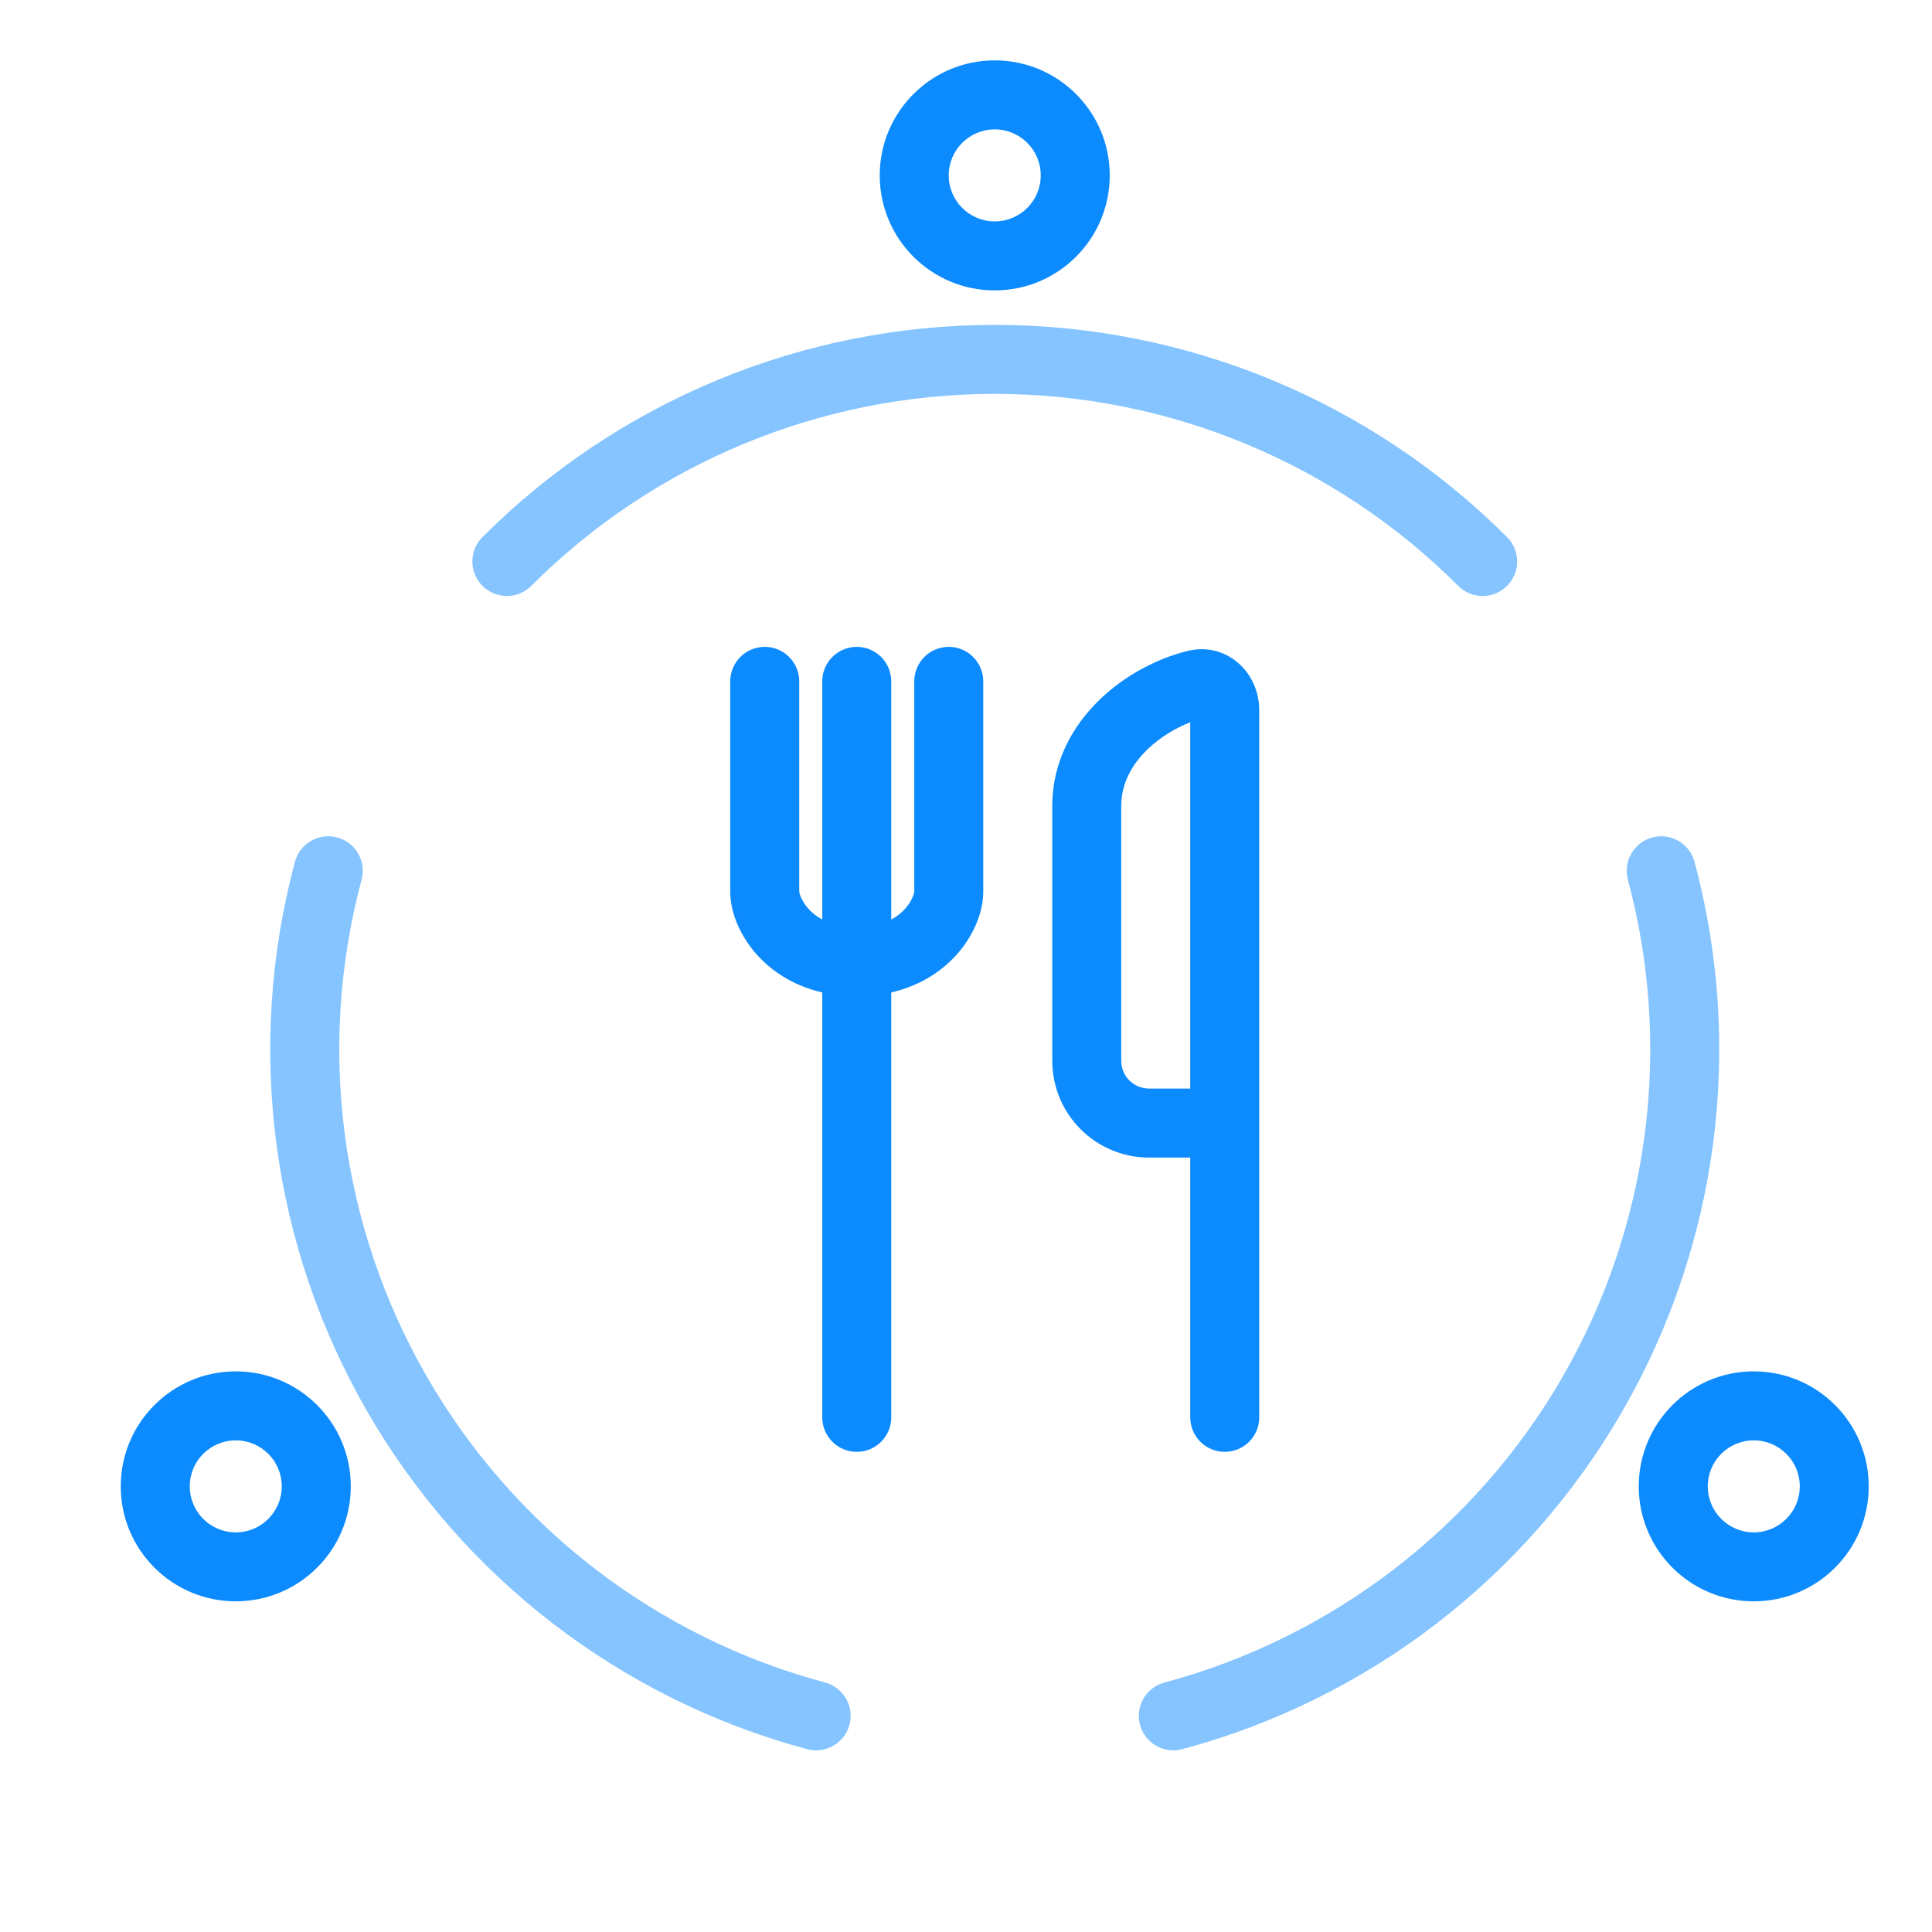
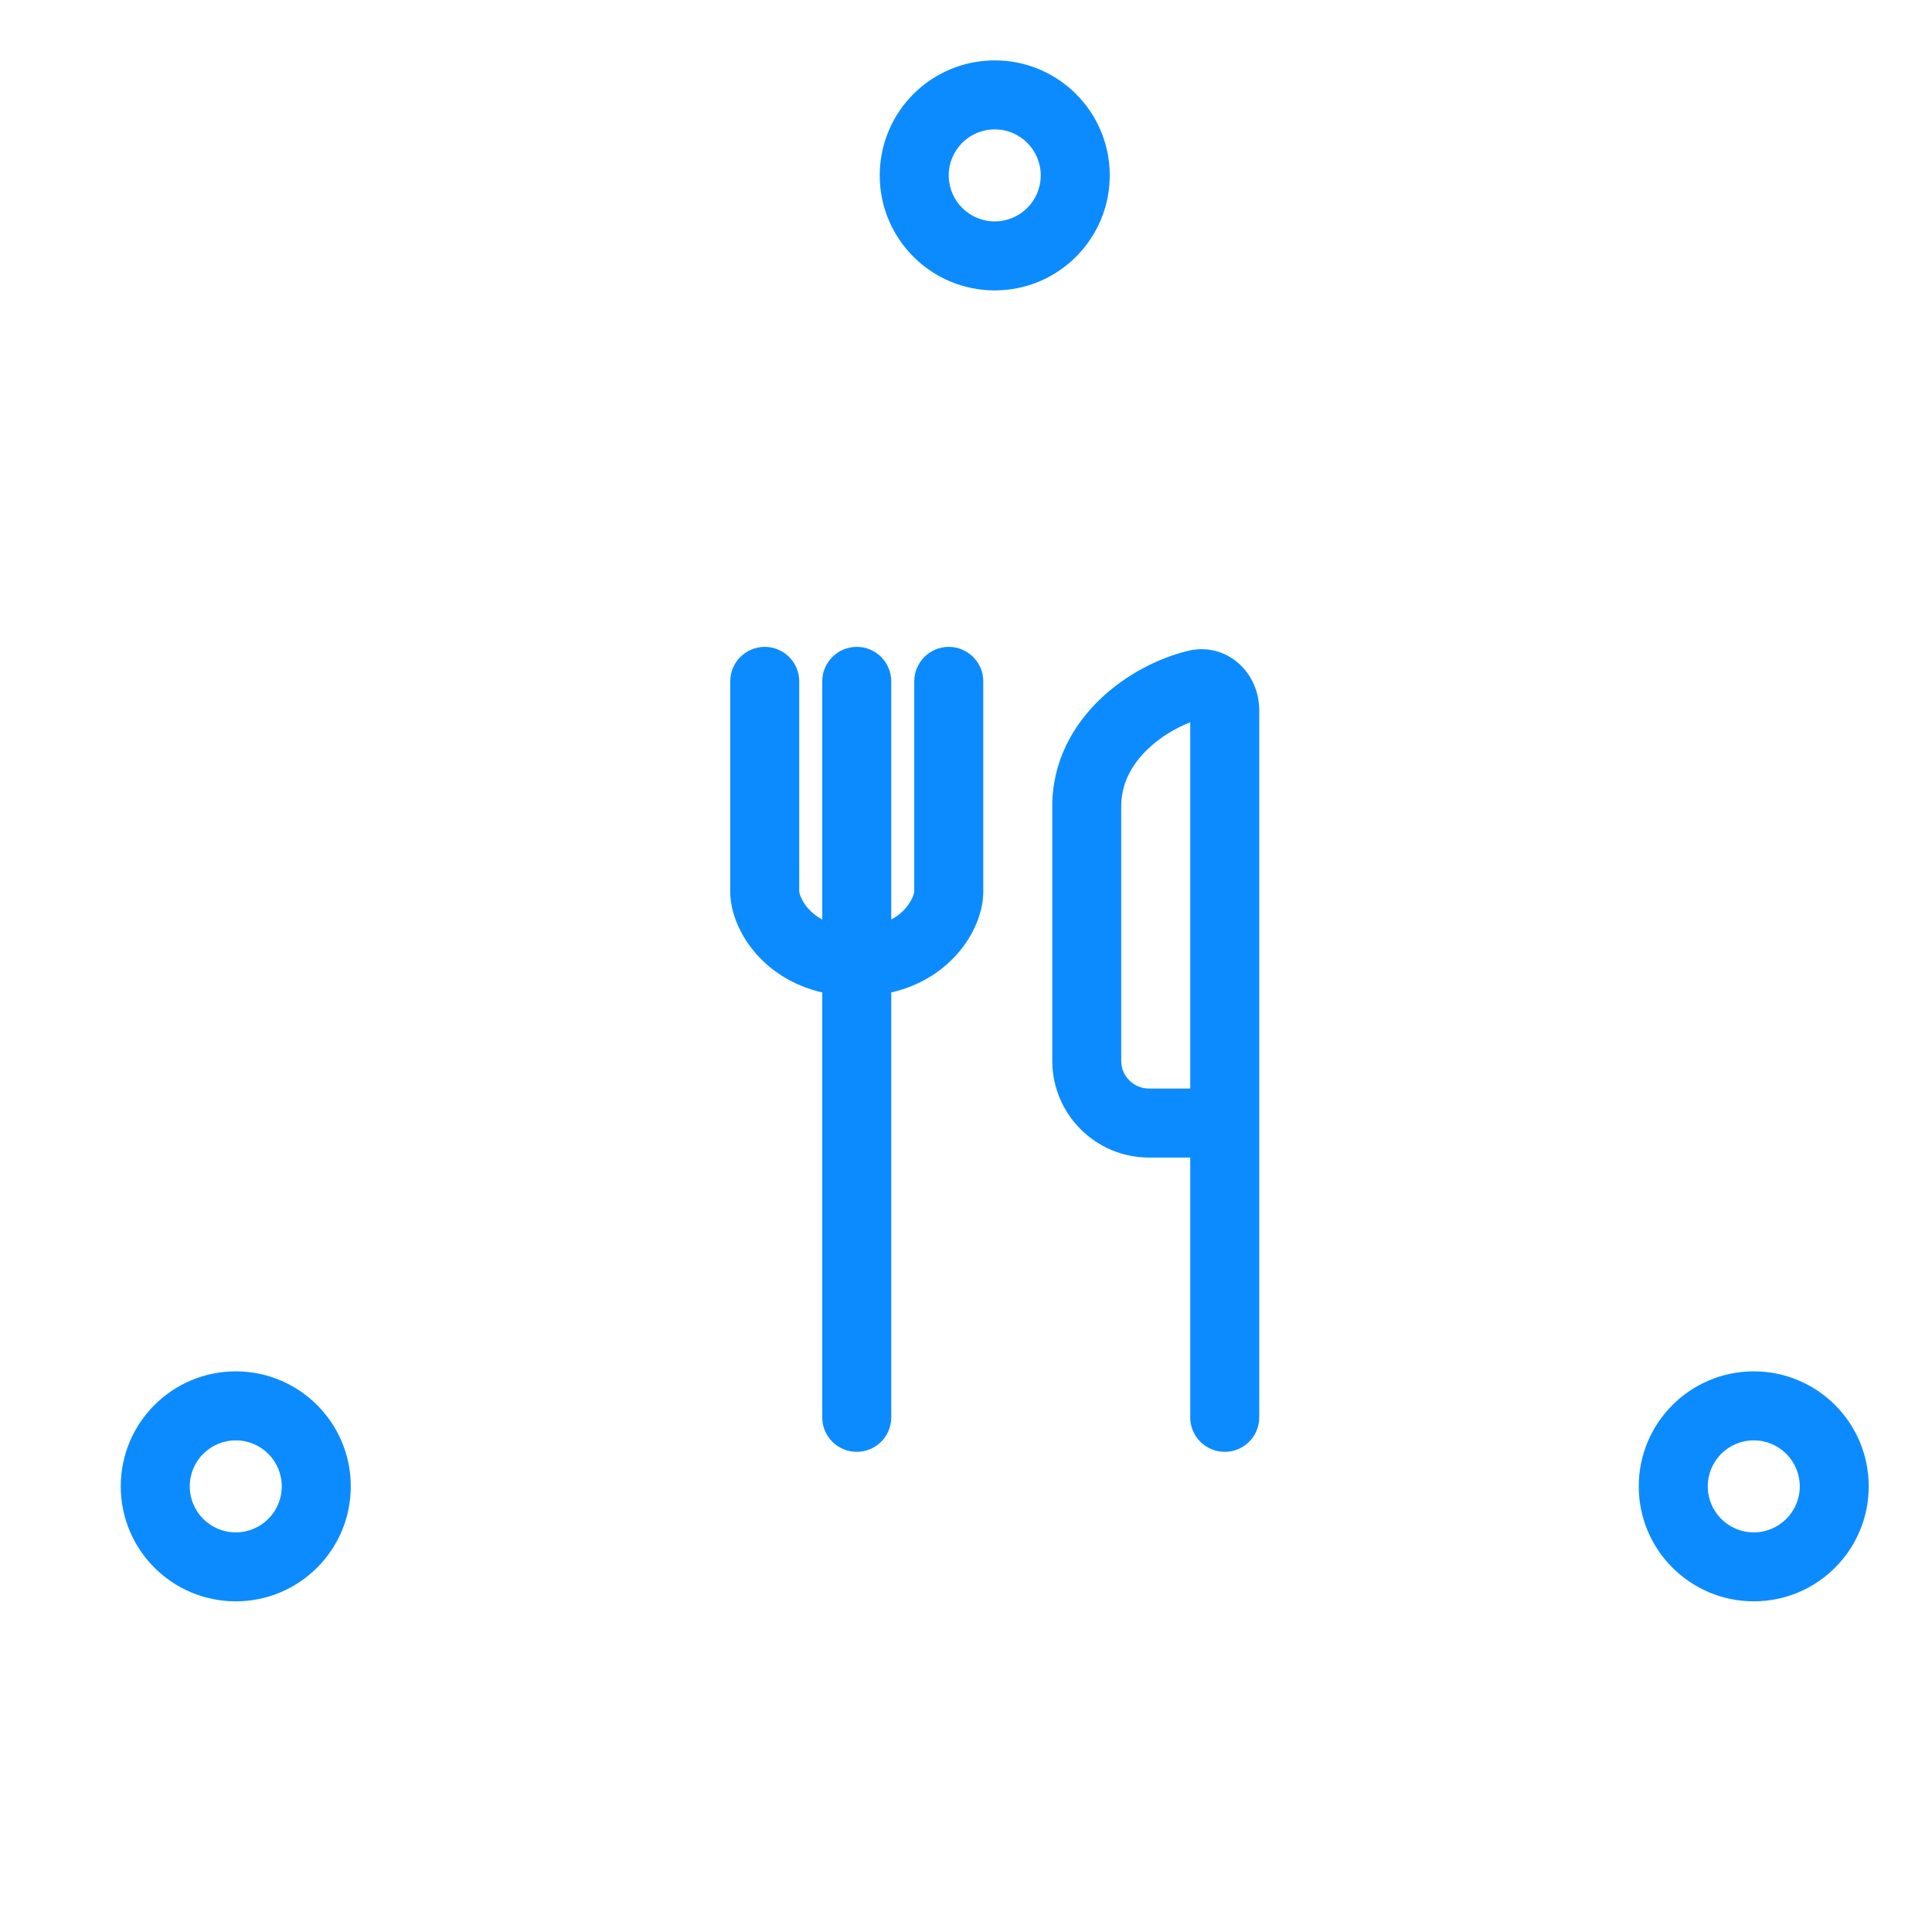
<svg xmlns="http://www.w3.org/2000/svg" width="32" height="32" viewBox="0 0 32 32" fill="none">
-   <path opacity="0.5" fill-rule="evenodd" clip-rule="evenodd" d="M24.961 9.704C24.738 9.927 24.377 9.927 24.153 9.704C22.117 7.668 19.356 6.524 16.476 6.524C13.597 6.524 10.835 7.668 8.799 9.704C8.576 9.927 8.214 9.927 7.991 9.704C7.768 9.481 7.768 9.119 7.991 8.896C10.241 6.645 13.294 5.381 16.476 5.381C19.659 5.381 22.711 6.645 24.961 8.896C25.185 9.119 25.185 9.481 24.961 9.704ZM14.07 28.568C13.988 28.872 13.675 29.053 13.37 28.972C10.296 28.148 7.675 26.137 6.084 23.381C4.492 20.624 4.061 17.349 4.885 14.275C4.967 13.97 5.28 13.789 5.585 13.871C5.89 13.952 6.071 14.266 5.989 14.571C5.244 17.352 5.634 20.315 7.074 22.809C8.513 25.303 10.885 27.122 13.666 27.868C13.971 27.95 14.152 28.263 14.07 28.568ZM19.286 27.868C18.981 27.95 18.8 28.263 18.882 28.568C18.964 28.872 19.277 29.053 19.582 28.972C22.656 28.148 25.277 26.137 26.868 23.381C28.46 20.624 28.891 17.349 28.067 14.275C27.985 13.97 27.672 13.789 27.367 13.871C27.062 13.952 26.882 14.266 26.963 14.57C27.709 17.352 27.318 20.315 25.879 22.809C24.439 25.303 22.067 27.122 19.286 27.868Z" fill="#0C8BFF" />
  <path fill-rule="evenodd" clip-rule="evenodd" d="M17.238 2.905C17.238 3.326 16.897 3.667 16.476 3.667C16.055 3.667 15.714 3.326 15.714 2.905C15.714 2.484 16.055 2.143 16.476 2.143C16.897 2.143 17.238 2.484 17.238 2.905ZM18.381 2.905C18.381 3.957 17.528 4.81 16.476 4.81C15.424 4.81 14.571 3.957 14.571 2.905C14.571 1.853 15.424 1 16.476 1C17.528 1 18.381 1.853 18.381 2.905ZM12.667 10.714C12.982 10.714 13.238 10.97 13.238 11.286V14.768C13.238 14.768 13.238 14.768 13.238 14.769C13.239 14.774 13.243 14.812 13.272 14.875C13.302 14.94 13.351 15.016 13.423 15.087C13.474 15.137 13.538 15.187 13.619 15.23V11.286C13.619 10.97 13.875 10.714 14.191 10.714C14.506 10.714 14.762 10.97 14.762 11.286V15.23C14.843 15.187 14.907 15.137 14.958 15.087C15.03 15.016 15.079 14.94 15.109 14.875C15.138 14.812 15.142 14.774 15.143 14.769L15.143 14.768C15.143 14.768 15.143 14.768 15.143 14.768V11.286C15.143 10.97 15.399 10.714 15.714 10.714C16.03 10.714 16.286 10.97 16.286 11.286V14.768C16.286 15.374 15.774 16.206 14.762 16.438V23.476C14.762 23.792 14.506 24.047 14.191 24.047C13.875 24.047 13.619 23.792 13.619 23.476V16.438C12.607 16.206 12.095 15.374 12.095 14.768V11.286C12.095 10.97 12.351 10.714 12.667 10.714ZM19.714 11.964C19.472 12.057 19.217 12.209 19.008 12.41C18.736 12.672 18.571 12.989 18.571 13.352V13.358V13.364V13.37V13.377V13.383V13.389V13.395V13.402V13.408V13.414V13.421V13.427V13.434V13.44V13.446V13.453V13.459V13.466V13.472V13.479V13.485V13.492V13.498V13.505V13.512V13.518V13.525V13.531V13.538V13.545V13.551V13.558V13.565V13.572V13.578V13.585V13.592V13.598V13.605V13.612V13.619V13.626V13.633V13.639V13.646V13.653V13.66V13.667V13.674V13.681V13.688V13.695V13.702V13.709V13.716V13.723V13.73V13.737V13.744V13.751V13.758V13.765V13.773V13.78V13.787V13.794V13.801V13.809V13.816V13.823V13.83V13.837V13.845V13.852V13.859V13.867V13.874V13.881V13.889V13.896V13.903V13.911V13.918V13.925V13.933V13.94V13.948V13.955V13.963V13.97V13.978V13.985V13.993V14V14.008V14.015V14.023V14.03V14.038V14.046V14.053V14.061V14.068V14.076V14.084V14.091V14.099V14.107V14.114V14.122V14.13V14.137V14.145V14.153V14.161V14.168V14.176V14.184V14.192V14.2V14.207V14.215V14.223V14.231V14.239V14.247V14.255V14.262V14.27V14.278V14.286V14.294V14.302V14.31V14.318V14.326V14.334V14.342V14.35V14.358V14.366V14.374V14.382V14.39V14.398V14.406V14.414V14.422V14.431V14.439V14.447V14.455V14.463V14.471V14.479V14.488V14.496V14.504V14.512V14.52V14.528V14.537V14.545V14.553V14.561V14.57V14.578V14.586V14.594V14.603V14.611V14.619V14.627V14.636V14.644V14.652V14.661V14.669V14.678V14.686V14.694V14.703V14.711V14.719V14.728V14.736V14.745V14.753V14.761V14.77V14.778V14.787V14.795V14.803V14.812V14.82V14.829V14.837V14.846V14.854V14.863V14.871V14.88V14.889V14.897V14.905V14.914V14.923V14.931V14.94V14.948V14.957V14.965V14.974V14.983V14.991V15V15.008V15.017V15.026V15.034V15.043V15.052V15.06V15.069V15.077V15.086V15.095V15.103V15.112V15.121V15.129V15.138V15.147V15.155V15.164V15.173V15.182V15.19V15.199V15.208V15.216V15.225V15.234V15.243V15.251V15.26V15.269V15.278V15.286V15.295V15.304V15.313V15.322V15.33V15.339V15.348V15.357V15.365V15.374V15.383V15.392V15.401V15.409V15.418V15.427V15.436V15.445V15.454V15.462V15.471V15.48V15.489V15.498V15.507V15.515V15.524V15.533V15.542V15.551V15.56V15.569V15.577V15.586V15.595V15.604V15.613V15.622V15.631V15.639V15.648V15.657V15.666V15.675V15.684V15.693V15.702V15.711V15.72V15.729V15.737V15.746V15.755V15.764V15.773V15.782V15.791V15.8V15.809V15.818V15.826V15.835V15.844V15.853V15.862V15.871V15.88V15.889V15.898V15.907V15.916V15.925V15.933V15.942V15.951V15.96V15.969V15.978V15.987V15.996V16.005V16.014V16.023V16.032V16.041V16.049V16.058V16.067V16.076V16.085V16.094V16.103V16.112V16.121V16.13V16.139V16.148V16.156V16.165V16.174V16.183V16.192V16.201V16.21V16.219V16.228V16.237V16.245V16.254V16.263V16.272V16.281V16.29V16.299V16.308V16.317V16.326V16.334V16.343V16.352V16.361V16.37V16.379V16.388V16.397V16.405V16.414V16.423V16.432V16.441V16.45V16.459V16.468V16.476V16.485V16.494V16.503V16.512V16.521V16.529V16.538V16.547V16.556V16.565V16.574V16.582V16.591V16.6V16.609V16.618V16.626V16.635V16.644V16.653V16.662V16.67V16.679V16.688V16.697V16.705V16.714V16.723V16.732V16.741V16.749V16.758V16.767V16.775V16.784V16.793V16.802V16.81V16.819V16.828V16.836V16.845V16.854V16.863V16.871V16.88V16.889V16.897V16.906V16.915V16.923V16.932V16.94V16.949V16.958V16.966V16.975V16.984V16.992V17.001V17.009V17.018V17.027V17.035V17.044V17.052V17.061V17.069V17.078V17.087V17.095V17.104V17.112V17.121V17.129V17.138V17.146V17.155V17.163V17.172V17.18V17.189V17.197V17.205V17.214V17.222V17.231V17.239V17.248V17.256V17.264V17.273V17.281V17.29V17.298V17.306V17.315V17.323V17.331V17.34V17.348V17.356V17.365V17.373V17.381V17.39V17.398V17.406V17.414V17.423V17.431V17.439V17.447V17.456V17.464V17.472V17.48V17.488V17.497V17.505V17.513V17.521V17.529V17.537V17.545V17.554V17.562V17.57C18.571 17.824 18.777 18.03 19.032 18.03H19.714V11.964ZM19.714 19.173V23.476C19.714 23.792 19.97 24.047 20.286 24.047C20.601 24.047 20.857 23.792 20.857 23.476V18.601V11.764C20.857 11.485 20.749 11.21 20.544 11.013C20.329 10.807 20.016 10.699 19.682 10.779C19.194 10.896 18.648 11.17 18.215 11.587C17.776 12.01 17.429 12.607 17.429 13.352V13.358V13.364V13.37V13.377V13.383V13.389V13.395V13.402V13.408V13.414V13.421V13.427V13.434V13.44V13.446V13.453V13.459V13.466V13.472V13.479V13.485V13.492V13.498V13.505V13.512V13.518V13.525V13.531V13.538V13.545V13.551V13.558V13.565V13.572V13.578V13.585V13.592V13.598V13.605V13.612V13.619V13.626V13.633V13.639V13.646V13.653V13.66V13.667V13.674V13.681V13.688V13.695V13.702V13.709V13.716V13.723V13.73V13.737V13.744V13.751V13.758V13.765V13.773V13.78V13.787V13.794V13.801V13.809V13.816V13.823V13.83V13.837V13.845V13.852V13.859V13.867V13.874V13.881V13.889V13.896V13.903V13.911V13.918V13.925V13.933V13.94V13.948V13.955V13.963V13.97V13.978V13.985V13.993V14V14.008V14.015V14.023V14.03V14.038V14.046V14.053V14.061V14.068V14.076V14.084V14.091V14.099V14.107V14.114V14.122V14.13V14.137V14.145V14.153V14.161V14.168V14.176V14.184V14.192V14.2V14.207V14.215V14.223V14.231V14.239V14.247V14.255V14.262V14.27V14.278V14.286V14.294V14.302V14.31V14.318V14.326V14.334V14.342V14.35V14.358V14.366V14.374V14.382V14.39V14.398V14.406V14.414V14.422V14.431V14.439V14.447V14.455V14.463V14.471V14.479V14.488V14.496V14.504V14.512V14.52V14.528V14.537V14.545V14.553V14.561V14.57V14.578V14.586V14.594V14.603V14.611V14.619V14.627V14.636V14.644V14.652V14.661V14.669V14.678V14.686V14.694V14.703V14.711V14.719V14.728V14.736V14.745V14.753V14.761V14.77V14.778V14.787V14.795V14.803V14.812V14.82V14.829V14.837V14.846V14.854V14.863V14.871V14.88V14.889V14.897V14.905V14.914V14.923V14.931V14.94V14.948V14.957V14.965V14.974V14.983V14.991V15V15.008V15.017V15.026V15.034V15.043V15.052V15.06V15.069V15.077V15.086V15.095V15.103V15.112V15.121V15.129V15.138V15.147V15.155V15.164V15.173V15.182V15.19V15.199V15.208V15.216V15.225V15.234V15.243V15.251V15.26V15.269V15.278V15.286V15.295V15.304V15.313V15.322V15.33V15.339V15.348V15.357V15.365V15.374V15.383V15.392V15.401V15.409V15.418V15.427V15.436V15.445V15.454V15.462V15.471V15.48V15.489V15.498V15.507V15.515V15.524V15.533V15.542V15.551V15.56V15.569V15.577V15.586V15.595V15.604V15.613V15.622V15.631V15.639V15.648V15.657V15.666V15.675V15.684V15.693V15.702V15.711V15.72V15.729V15.737V15.746V15.755V15.764V15.773V15.782V15.791V15.8V15.809V15.818V15.826V15.835V15.844V15.853V15.862V15.871V15.88V15.889V15.898V15.907V15.916V15.925V15.933V15.942V15.951V15.96V15.969V15.978V15.987V15.996V16.005V16.014V16.023V16.032V16.041V16.049V16.058V16.067V16.076V16.085V16.094V16.103V16.112V16.121V16.13V16.139V16.148V16.156V16.165V16.174V16.183V16.192V16.201V16.21V16.219V16.228V16.237V16.245V16.254V16.263V16.272V16.281V16.29V16.299V16.308V16.317V16.326V16.334V16.343V16.352V16.361V16.37V16.379V16.388V16.397V16.405V16.414V16.423V16.432V16.441V16.45V16.459V16.468V16.476V16.485V16.494V16.503V16.512V16.521V16.529V16.538V16.547V16.556V16.565V16.574V16.582V16.591V16.6V16.609V16.618V16.626V16.635V16.644V16.653V16.662V16.67V16.679V16.688V16.697V16.705V16.714V16.723V16.732V16.741V16.749V16.758V16.767V16.775V16.784V16.793V16.802V16.81V16.819V16.828V16.836V16.845V16.854V16.863V16.871V16.88V16.889V16.897V16.906V16.915V16.923V16.932V16.94V16.949V16.958V16.966V16.975V16.984V16.992V17.001V17.009V17.018V17.027V17.035V17.044V17.052V17.061V17.069V17.078V17.087V17.095V17.104V17.112V17.121V17.129V17.138V17.146V17.155V17.163V17.172V17.18V17.189V17.197V17.205V17.214V17.222V17.231V17.239V17.248V17.256V17.264V17.273V17.281V17.29V17.298V17.306V17.315V17.323V17.331V17.34V17.348V17.356V17.365V17.373V17.381V17.39V17.398V17.406V17.414V17.423V17.431V17.439V17.447V17.456V17.464V17.472V17.48V17.488V17.497V17.505V17.513V17.521V17.529V17.537V17.545V17.554V17.562V17.57C17.429 18.455 18.146 19.173 19.032 19.173H19.714ZM4.667 24.619C4.667 25.039 4.326 25.381 3.905 25.381C3.484 25.381 3.143 25.039 3.143 24.619C3.143 24.198 3.484 23.857 3.905 23.857C4.326 23.857 4.667 24.198 4.667 24.619ZM5.81 24.619C5.81 25.671 4.957 26.523 3.905 26.523C2.853 26.523 2 25.671 2 24.619C2 23.567 2.853 22.714 3.905 22.714C4.957 22.714 5.81 23.567 5.81 24.619ZM29.048 25.381C29.468 25.381 29.81 25.039 29.81 24.619C29.81 24.198 29.468 23.857 29.048 23.857C28.627 23.857 28.286 24.198 28.286 24.619C28.286 25.039 28.627 25.381 29.048 25.381ZM29.048 26.523C30.1 26.523 30.952 25.671 30.952 24.619C30.952 23.567 30.1 22.714 29.048 22.714C27.996 22.714 27.143 23.567 27.143 24.619C27.143 25.671 27.996 26.523 29.048 26.523Z" fill="#0C8BFF" />
</svg>